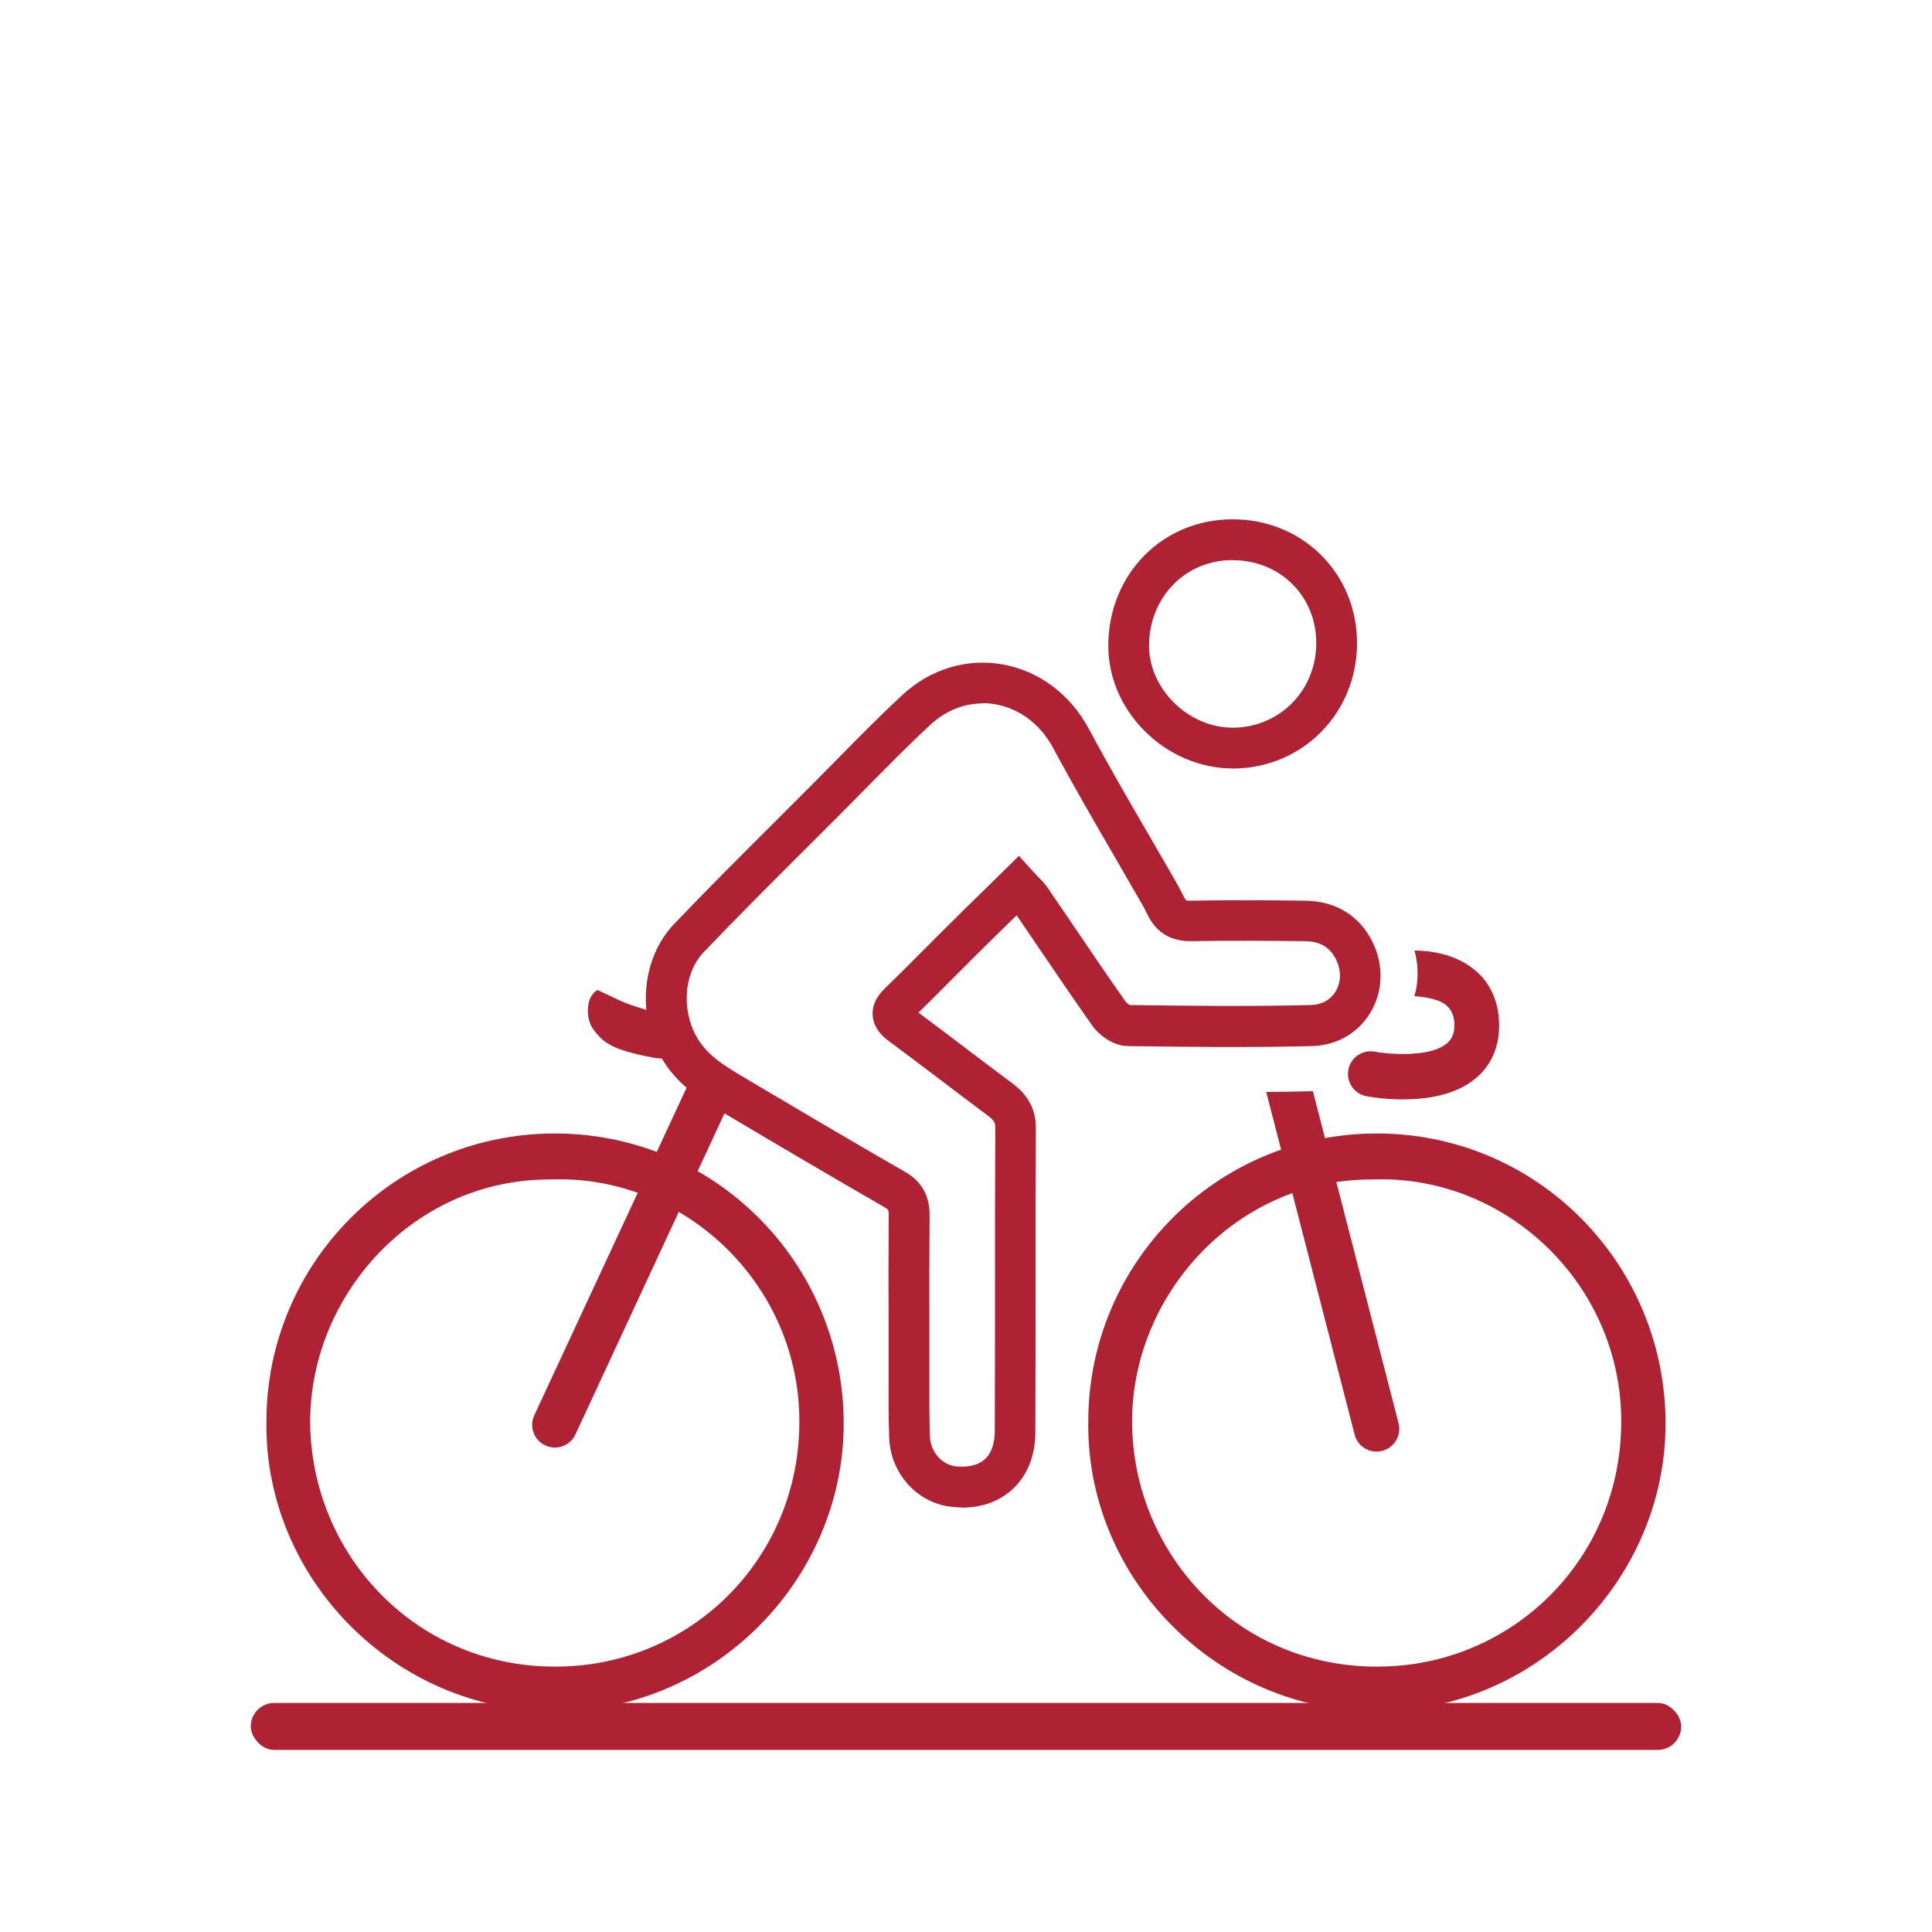
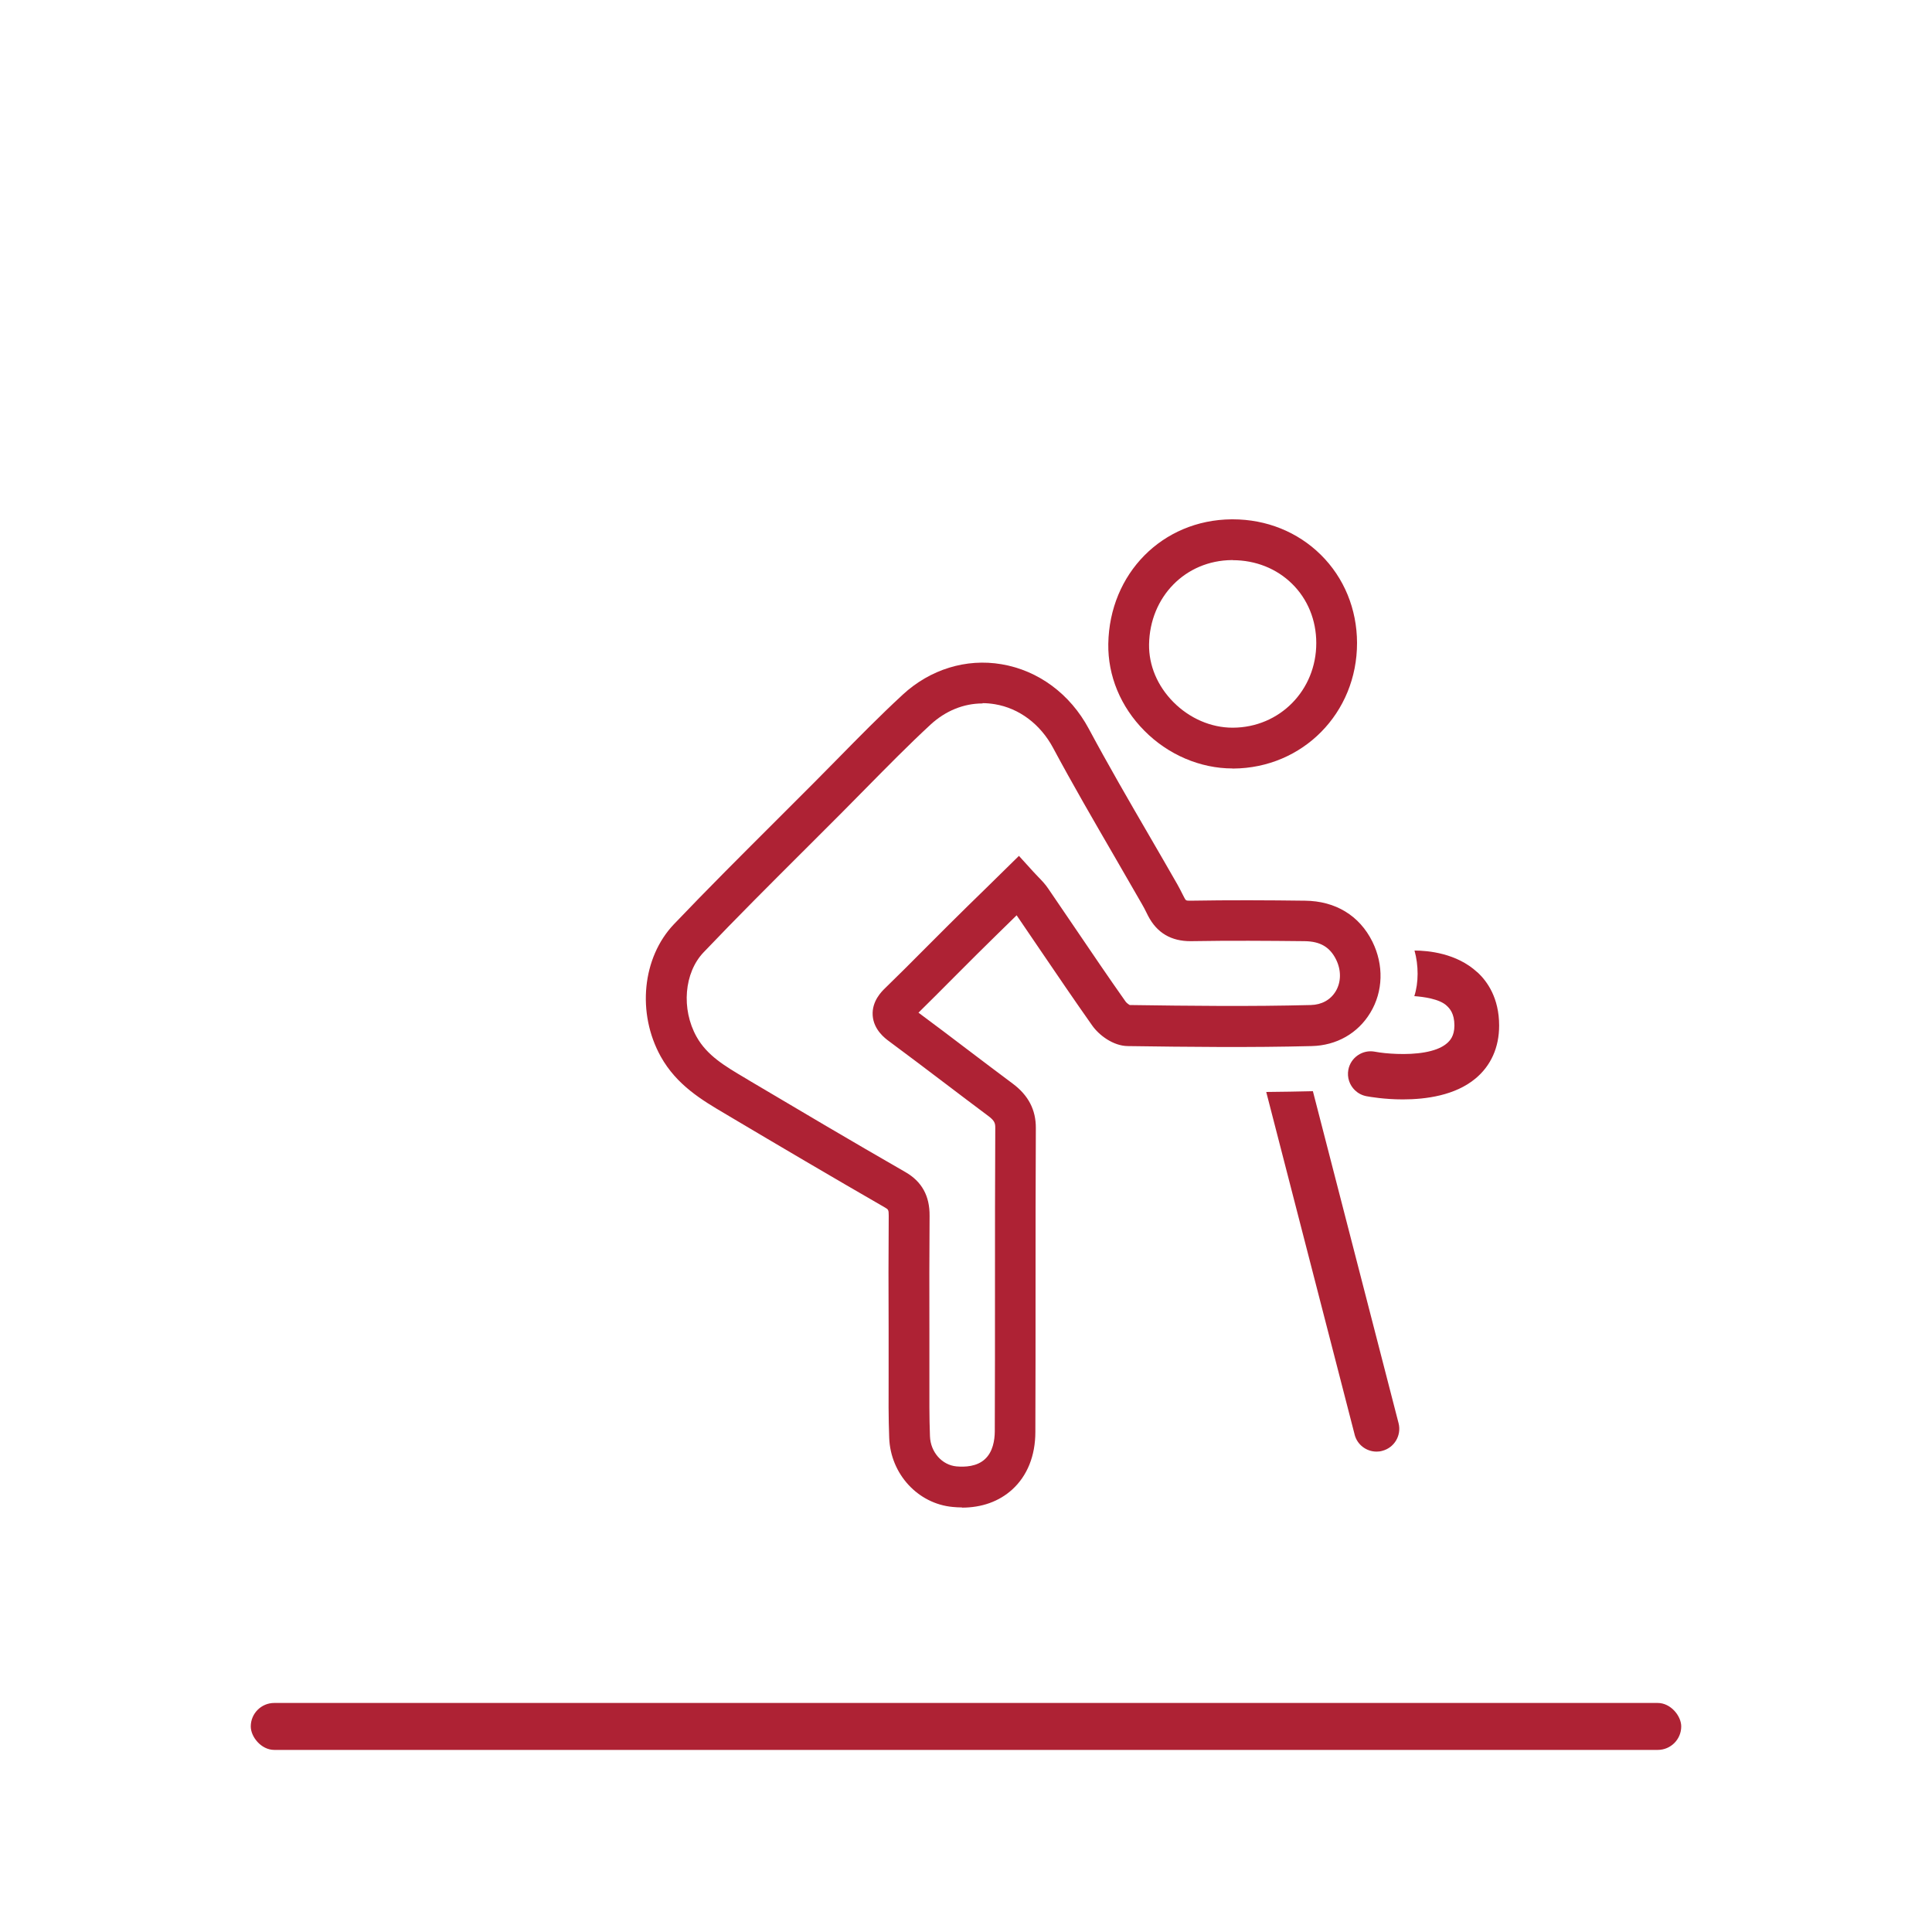
<svg xmlns="http://www.w3.org/2000/svg" id="Layer_1" viewBox="0 0 200 200">
  <defs>
    <style>.cls-1{fill:#ae2234;}</style>
  </defs>
  <rect class="cls-1" x="25.96" y="176.29" width="148.08" height="4.86" rx="2.43" ry="2.43" />
  <g>
    <g>
      <path class="cls-1" d="m99.6,156.05c-.32,0-.64-.02-.97-.05-3.61-.33-6.44-3.41-6.58-7.15-.08-2.09-.07-4.2-.06-6.24,0-.74,0-1.47,0-2.21v-2.91c-.02-3.82-.02-7.77.01-11.65,0-.61-.05-.64-.39-.84-5.52-3.18-10.98-6.4-16.05-9.41l-.52-.31c-2.34-1.38-4.99-2.94-6.64-5.91-2.49-4.49-1.92-10.24,1.36-13.69,3.49-3.66,7.12-7.28,10.63-10.78,1.28-1.27,2.55-2.54,3.82-3.82.82-.83,1.64-1.66,2.46-2.49,2.18-2.22,4.43-4.51,6.77-6.67,2.84-2.63,6.57-3.78,10.23-3.16,3.82.64,7.11,3.08,9.04,6.68,2,3.73,4.16,7.46,6.26,11.07.97,1.68,1.95,3.35,2.91,5.04.18.32.35.65.52.99l.18.35c.17.33.19.35.6.35,4.09-.07,8.14-.05,11.91,0,3.16.03,5.64,1.54,6.98,4.24,1.19,2.41,1.12,5.15-.21,7.35-1.29,2.14-3.5,3.4-6.08,3.46-6.35.16-12.63.09-19.04,0-1.51-.02-2.98-1.13-3.69-2.15-1.8-2.55-3.58-5.17-5.3-7.7-.83-1.23-1.67-2.46-2.51-3.69l-.16.16c-1.34,1.31-2.64,2.58-3.93,3.86-.82.82-1.64,1.64-2.46,2.46-1.2,1.21-2.4,2.41-3.61,3.6,1.74,1.29,3.46,2.59,5.18,3.9,1.52,1.15,3.05,2.31,4.58,3.45,1.62,1.21,2.4,2.71,2.39,4.6-.03,5.55-.03,11.09-.03,16.64,0,4.94,0,9.87-.02,14.81,0,2.48-.84,4.55-2.4,5.97-1.36,1.23-3.14,1.87-5.21,1.87Zm2.11-83.23c-1.95,0-3.83.76-5.39,2.2-2.26,2.09-4.48,4.35-6.63,6.53-.83.84-1.65,1.68-2.48,2.51-1.27,1.28-2.55,2.55-3.83,3.83-3.49,3.48-7.1,7.08-10.55,10.7-2.01,2.11-2.32,5.86-.73,8.72,1.09,1.96,2.94,3.05,5.09,4.32l.53.32c5.06,3,10.5,6.22,16,9.38,1.71.98,2.53,2.47,2.51,4.54-.03,3.86-.03,7.8-.02,11.61v2.91c0,.74,0,1.49,0,2.23,0,2-.02,4.06.06,6.07.06,1.63,1.24,2.97,2.74,3.11.89.08,2.12.02,2.95-.75.83-.76,1.01-1.97,1.02-2.86.02-4.93.02-9.86.02-14.79,0-5.55,0-11.11.03-16.66,0-.46-.07-.72-.69-1.19-1.54-1.15-3.07-2.31-4.6-3.47-1.9-1.44-3.8-2.88-5.72-4.3-.39-.29-1.58-1.17-1.68-2.66-.1-1.48.94-2.49,1.28-2.82,1.38-1.34,2.74-2.7,4.1-4.07.82-.83,1.65-1.66,2.48-2.48,1.3-1.29,2.6-2.57,3.95-3.88l3.33-3.27,1.48,1.63c.18.2.34.37.5.53.38.39.74.76,1.06,1.24.92,1.34,1.84,2.69,2.75,4.04,1.71,2.52,3.47,5.12,5.25,7.64.09.13.3.29.43.36,6.32.09,12.52.16,18.75,0,1.12-.03,2.03-.53,2.57-1.42.57-.95.59-2.18.04-3.29-.64-1.29-1.64-1.88-3.25-1.9-3.74-.04-7.76-.07-11.79,0-2.02.01-3.51-.85-4.43-2.64l-.19-.38c-.13-.27-.27-.53-.42-.79-.96-1.67-1.92-3.34-2.89-5.01-2.11-3.64-4.3-7.41-6.33-11.2-1.31-2.44-3.5-4.09-6.02-4.51-.43-.07-.85-.11-1.27-.11Z" />
      <path class="cls-1" d="m127.59,79.55c-3.34,0-6.67-1.42-9.13-3.91-2.46-2.48-3.78-5.68-3.73-8.99.12-7.28,5.6-12.83,12.76-12.89.04,0,.08,0,.12,0,3.49,0,6.72,1.3,9.12,3.67,2.41,2.38,3.74,5.62,3.75,9.12h0c.01,7.26-5.62,12.97-12.83,13.01h-.06Zm.02-21.57s-.06,0-.09,0c-4.81.04-8.49,3.8-8.57,8.73-.03,2.17.86,4.29,2.51,5.96,1.67,1.69,3.9,2.66,6.13,2.66h.04c4.85-.02,8.64-3.88,8.63-8.77h0c0-2.36-.89-4.54-2.5-6.12-1.6-1.58-3.78-2.45-6.15-2.45Z" />
    </g>
    <g>
-       <path class="cls-1" d="m57.15,117.34c-16.51.16-29.55,13.57-29.57,29.75-.27,16.23,13.24,30.07,29.85,30.06,16.68-.01,29.87-13.77,29.91-29.71.04-16.58-13.32-30.26-30.19-30.1Zm2.48,55.1c-15.13,1.21-26.81-10.24-27.49-24.11-.66-13.53,10.24-26.25,24.75-26.23,13.64-.57,25.49,10.42,25.85,24.37.36,13.99-10.11,24.92-23.11,25.97Z" />
-       <path class="cls-1" d="m142.23,117.34c-16.51.16-29.55,13.57-29.57,29.75-.27,16.23,13.24,30.07,29.85,30.06,16.68-.01,29.87-13.77,29.91-29.71.04-16.58-13.32-30.26-30.19-30.1Zm2.48,55.1c-15.13,1.21-26.81-10.24-27.49-24.11-.66-13.53,10.24-26.25,24.75-26.23,13.64-.57,25.49,10.42,25.85,24.37.36,13.99-10.11,24.92-23.11,25.97Z" />
-       <path class="cls-1" d="m74.93,110.71l-5.34-4.83c-.24-.19-.53-.43-.91-.65-.53-.3-1.04-.46-1.42-.58l-.49-.15c-.98-.3-1.91-.59-2.74-.99-.49-.24-.99-.47-1.48-.7,0,0-.7-.33-.71-.33-1.08.68-1.15,2.26-.79,3.35.2.6.6,1.05,1.02,1.5s.94.79,1.5,1.04c.82.37,1.73.61,2.61.82.34.08.68.15,1.02.21s.71.16,1.06.16c.21.03.41.05.62.07.05,0,.22,0,.25.05,0,0,2.02,2.76,2.02,2.76l-15.84,34.07c-.55,1.18-.04,2.57,1.14,3.12.32.15.66.22.99.22.89,0,1.73-.5,2.13-1.36l16.33-35.17c.45-.97-.13-1.93-.96-2.61Z" />
      <path class="cls-1" d="m140.23,148.51c.27,1.06,1.23,1.76,2.27,1.76.19,0,.39-.02.59-.08,1.25-.32,2.01-1.6,1.69-2.86l-8.87-34.37c-1.54.04-3.15.06-4.83.08l9.15,35.46Z" />
      <path class="cls-1" d="m152.91,100.63c-2.13-1.96-5.08-2.23-6.48-2.23.43,1.55.43,3.33-.02,4.72.89.06,2.6.28,3.34.98.32.29.81.81.81,2.06,0,1.1-.47,1.59-.82,1.88-1.09.91-3.24,1.13-5.14,1.06-.85-.03-1.65-.11-2.28-.23-1.27-.24-2.5.6-2.74,1.87-.15.81.13,1.59.68,2.12.32.31.73.53,1.2.62.34.06,1.85.33,3.76.33,2.4,0,5.42-.41,7.52-2.16,1.6-1.33,2.45-3.22,2.45-5.48,0-2.86-1.23-4.59-2.26-5.53Z" />
    </g>
  </g>
</svg>